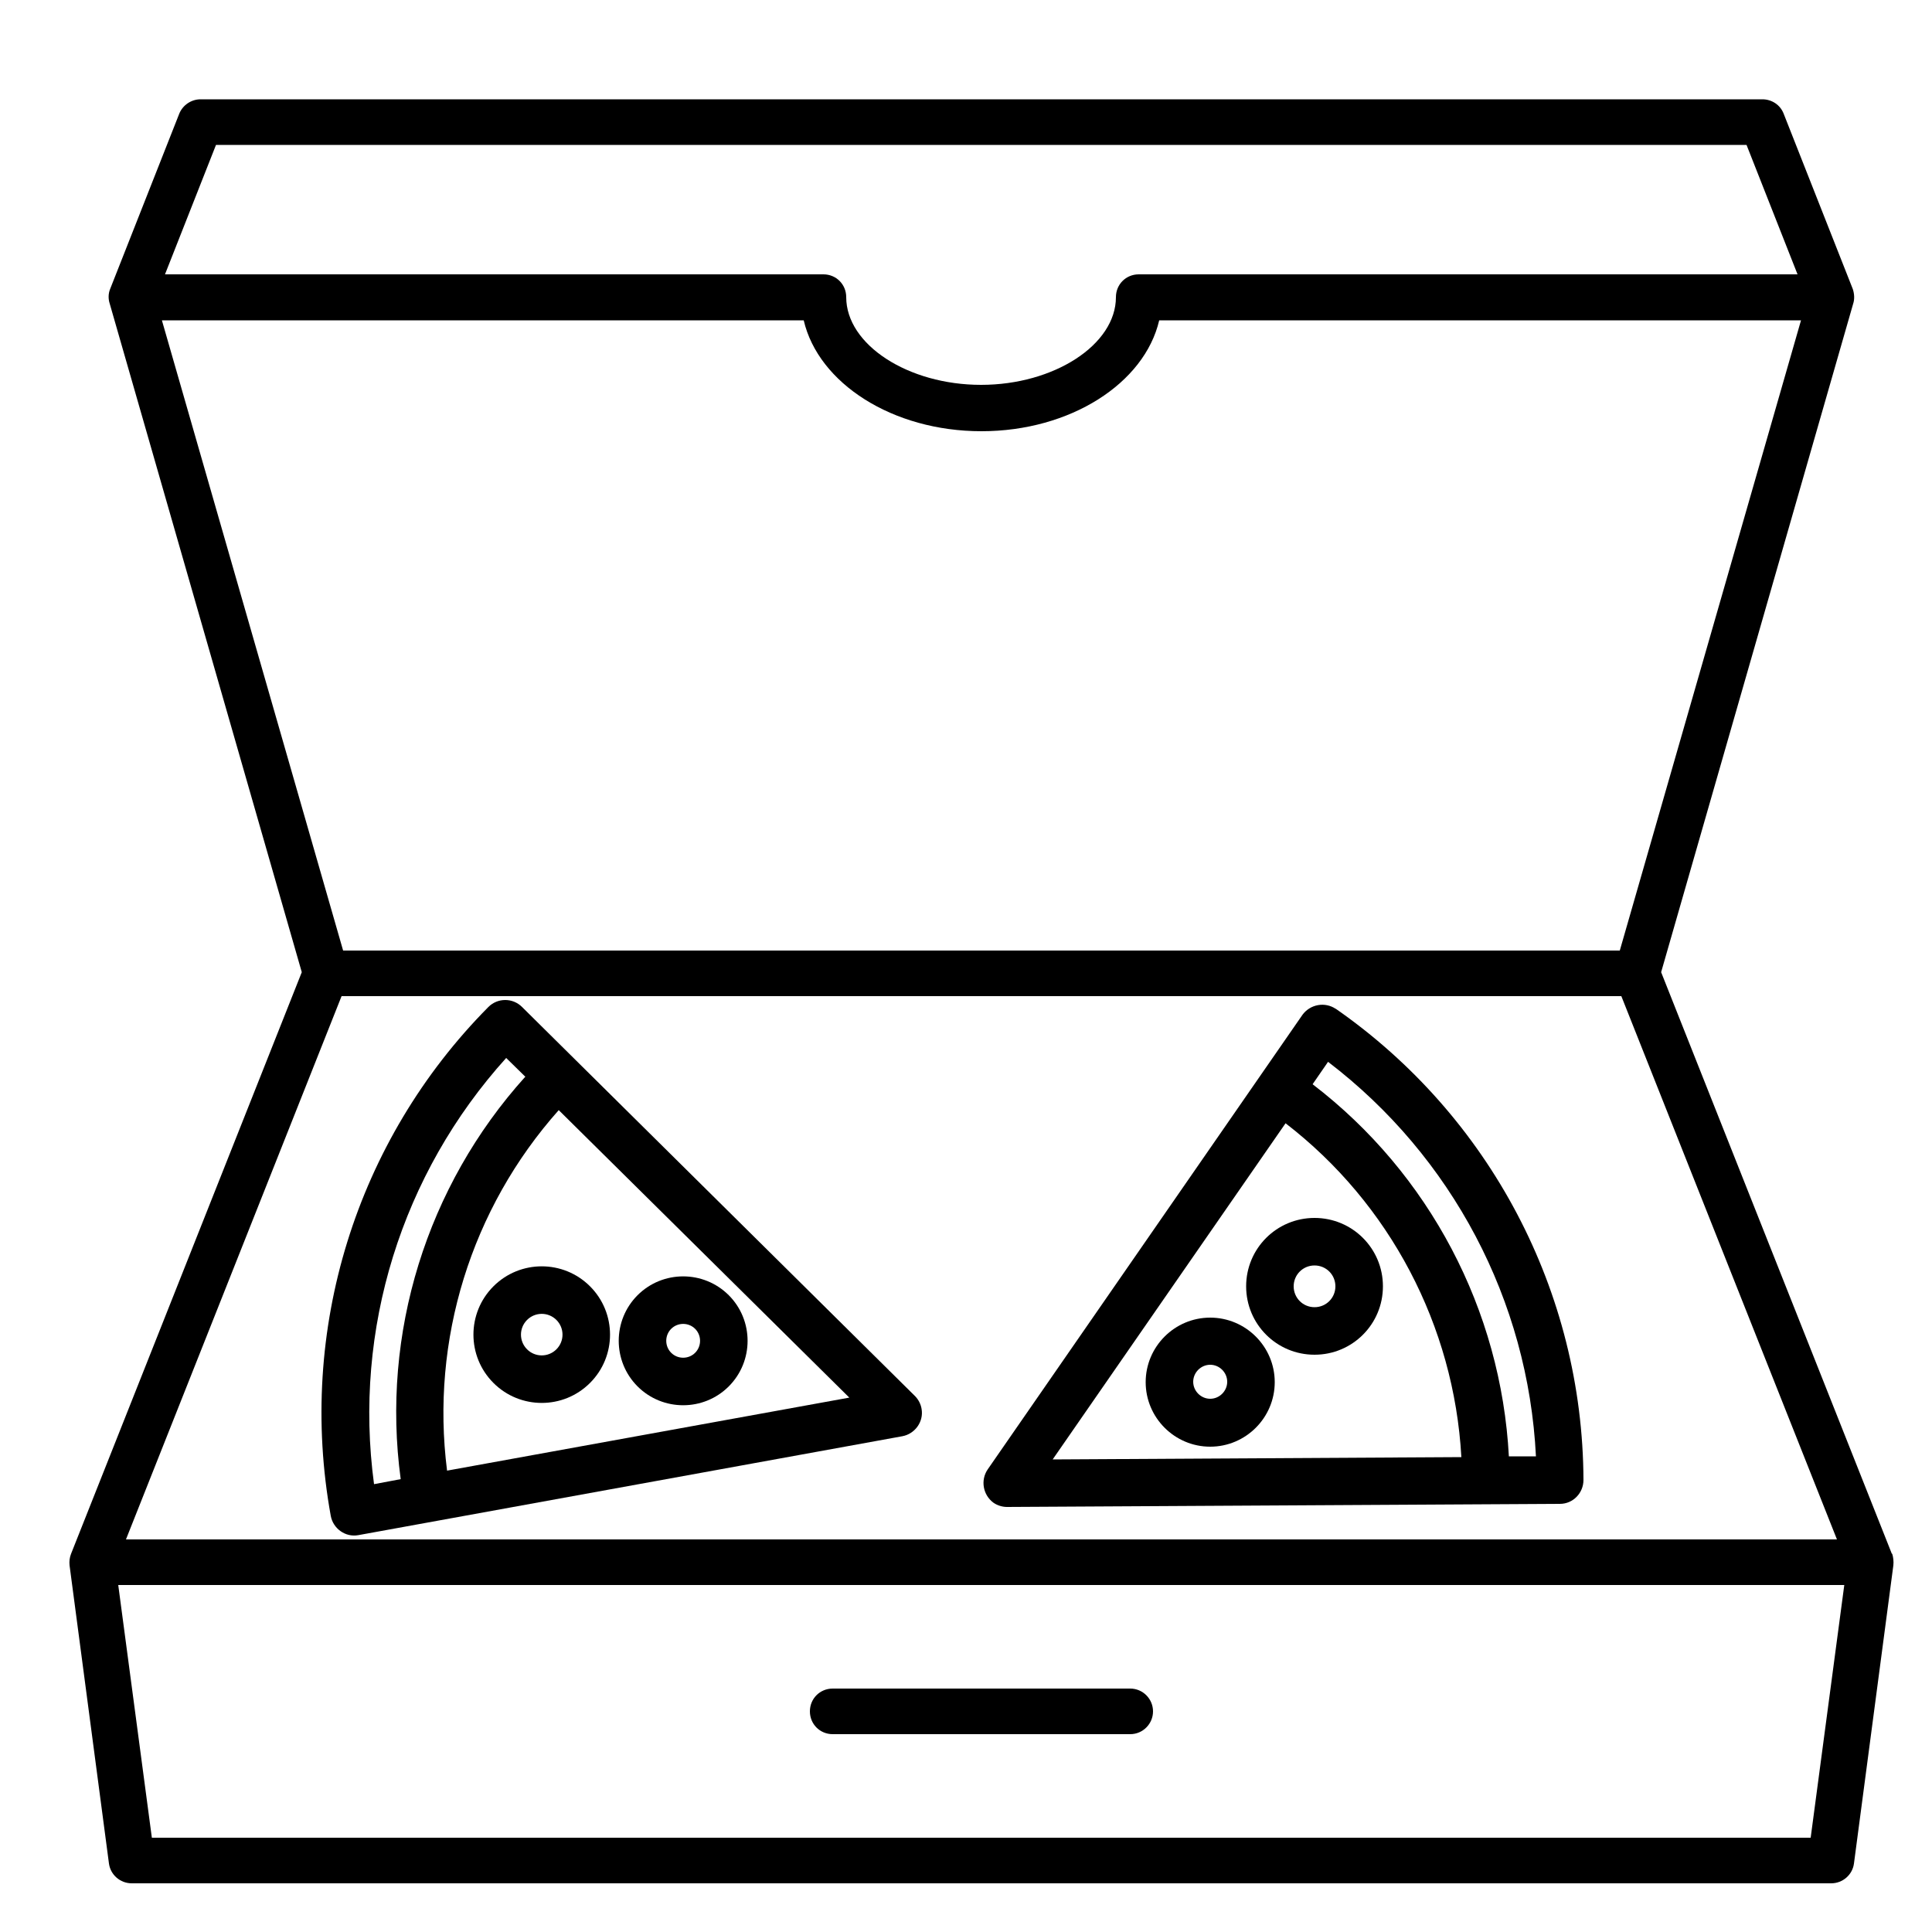
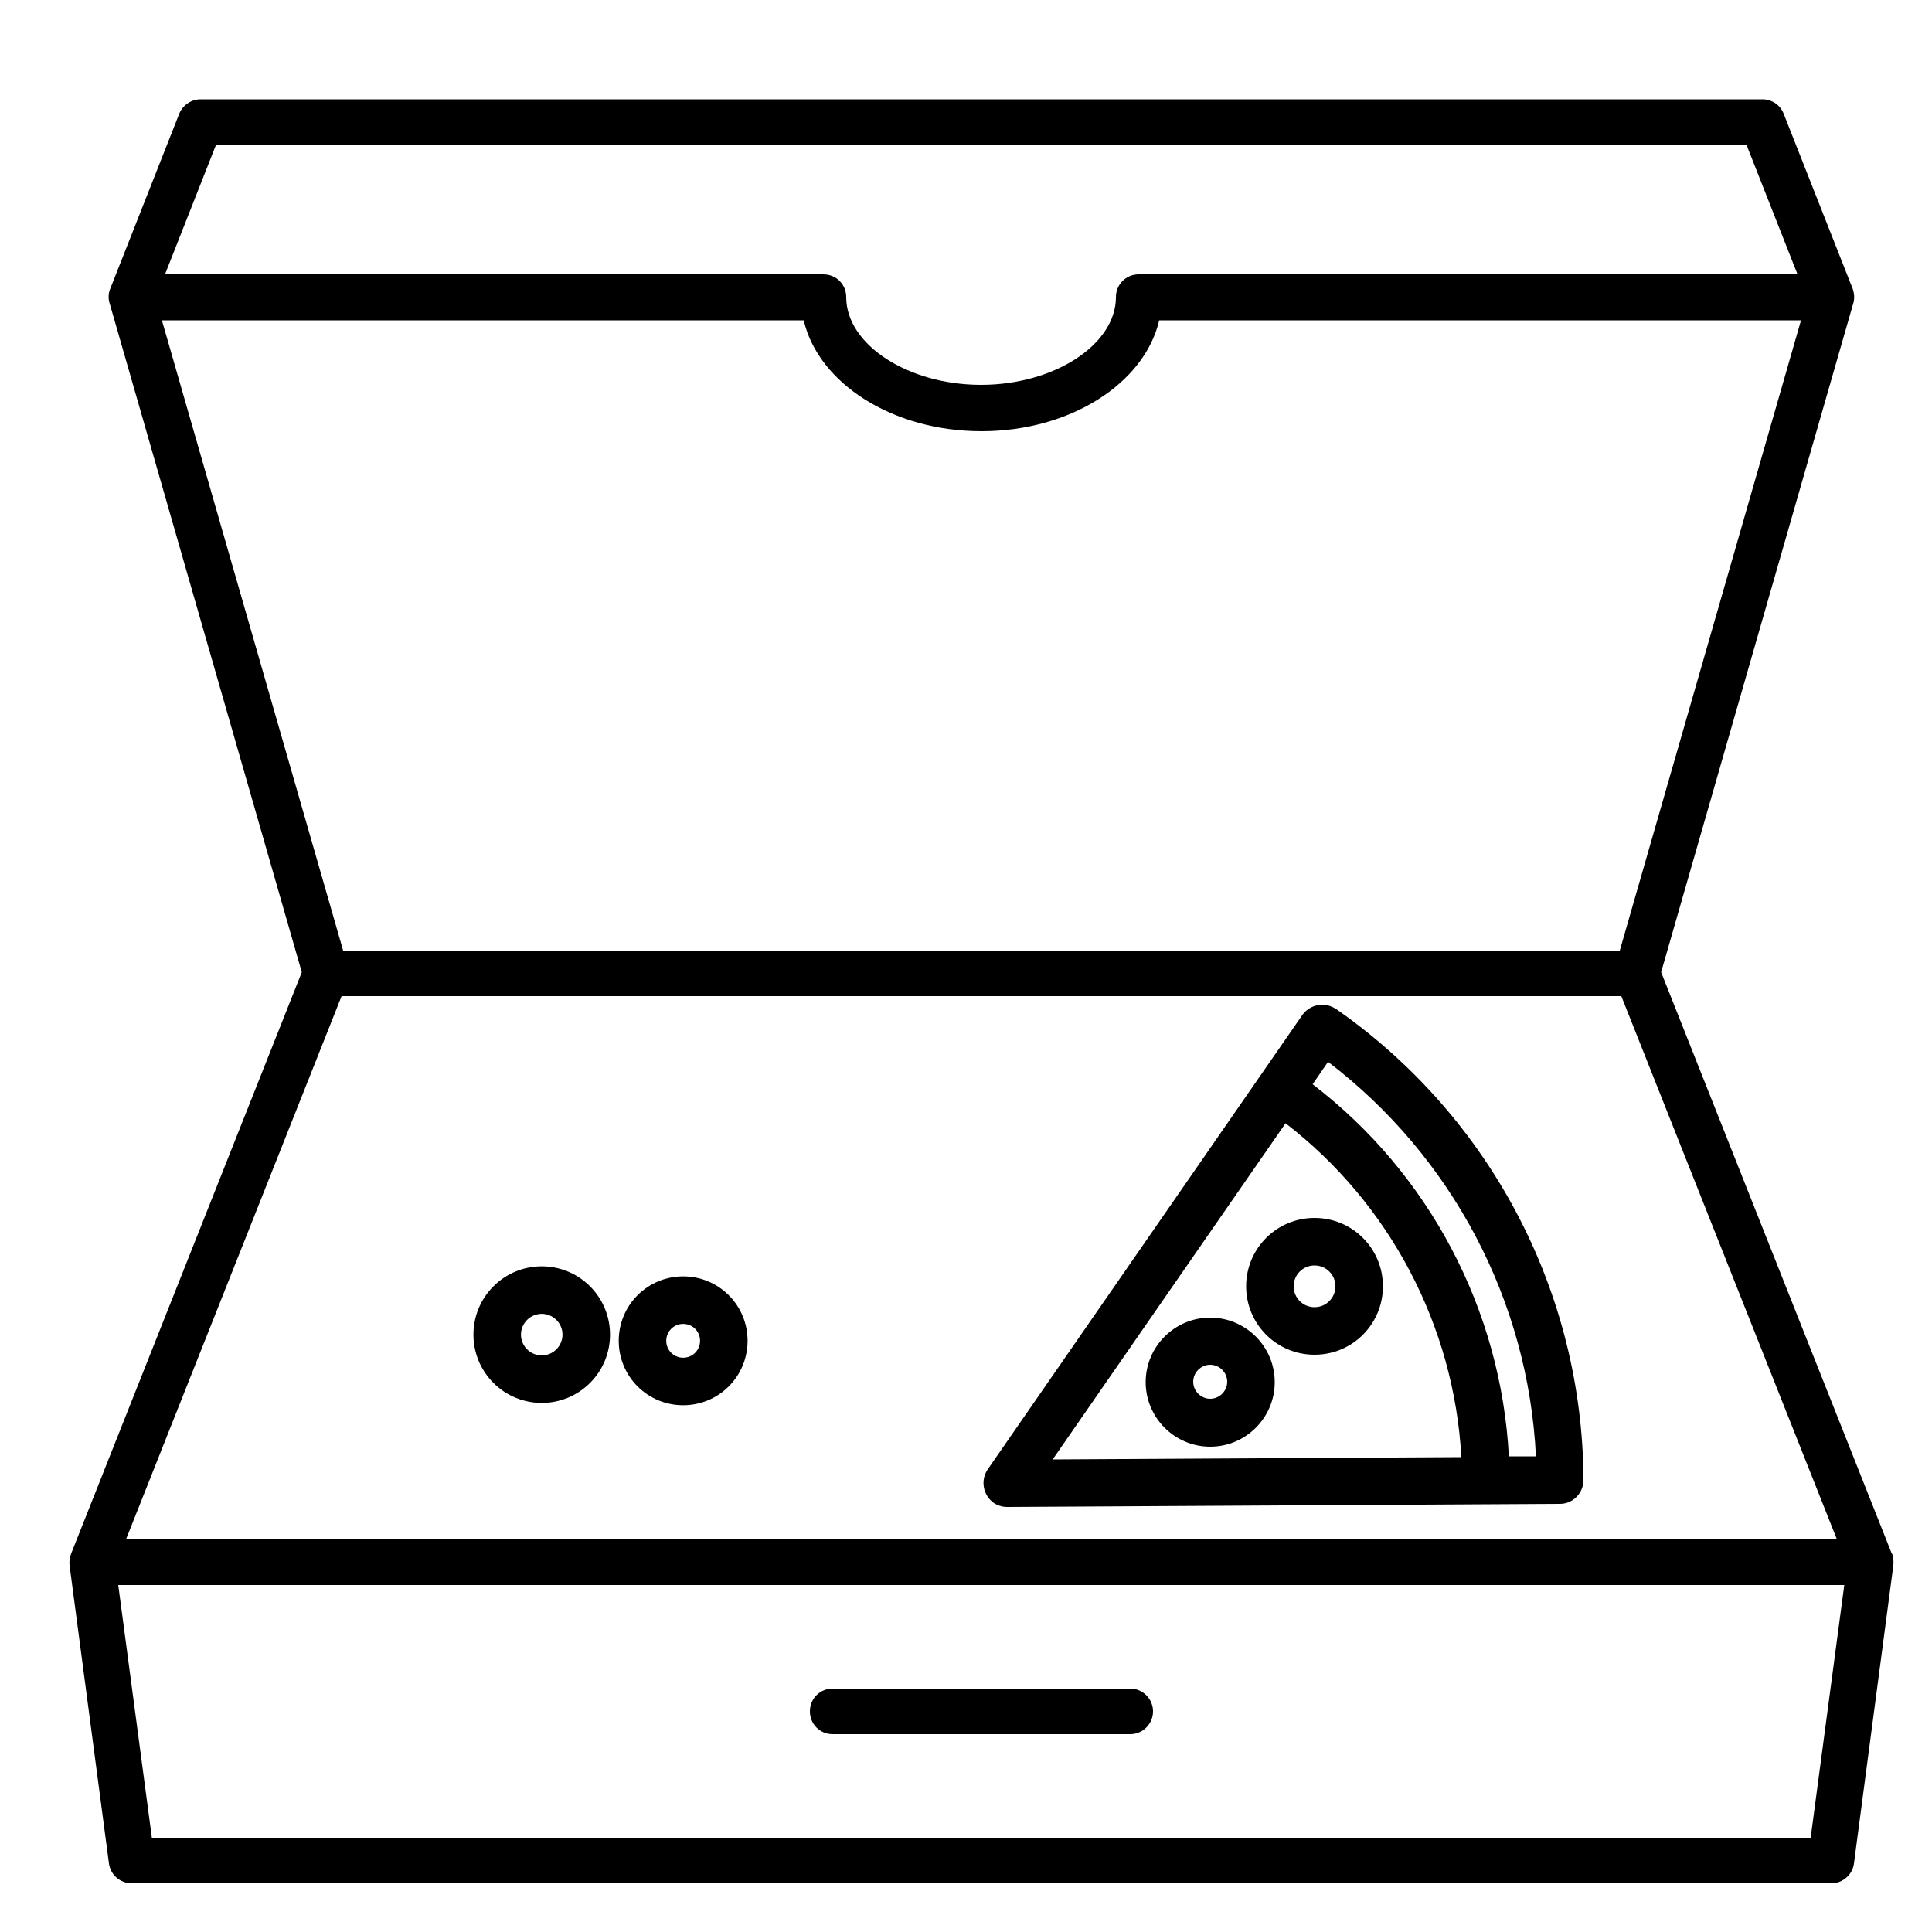
<svg xmlns="http://www.w3.org/2000/svg" id="Ebene_1" data-name="Ebene 1" viewBox="0 0 50 50">
  <g>
    <path d="m48.96,40.21l-5.97-15.05s4.97-17.3,4.97-17.3c.04-.12.03-.26-.01-.38l-1.79-4.54c-.09-.23-.31-.37-.55-.37H5.19c-.24,0-.46.15-.55.37l-1.79,4.54c-.05.12-.05.26-.01.38,0,0,4.97,17.3,4.97,17.3l-5.97,15.05c-.04.1-.05.2-.04.3,0,0,1.02,7.72,1.02,7.72.04.29.29.51.59.51h43.98c.3,0,.55-.22.59-.51,0,0,1.02-7.72,1.02-7.72.01-.1,0-.2-.03-.3ZM8.88,24.6L4.19,8.29h16.61c.38,1.63,2.3,2.87,4.6,2.87s4.22-1.24,4.6-2.87h16.61l-4.69,16.31H8.88ZM5.59,3.75h39.61l1.32,3.35h-17.05c-.33,0-.59.26-.59.59,0,1.23-1.6,2.27-3.49,2.27s-3.49-1.04-3.49-2.27c0-.33-.26-.59-.59-.59H4.27l1.32-3.35Zm3.24,22.03h33.13l5.58,14.06H3.26l5.58-14.06Zm38.03,21.78H3.93l-.87-6.54h44.67l-.87,6.54Z" />
    <path d="m29.25,43.7h-7.7c-.33,0-.59.26-.59.59s.26.59.59.59h7.7c.33,0,.59-.27.59-.59s-.26-.59-.59-.59Z" />
  </g>
  <g>
    <path d="m34.57,26.11c-.28-.19-.66-.12-.86.15,0,0,0,0,0,0l-8.15,11.77c-.19.28-.12.66.15.86.1.07.23.11.35.11h0l14.31-.08c.34,0,.61-.28.61-.62-.02-4.87-2.42-9.42-6.42-12.2Zm-7.32,11.65l6.02-8.69c2.7,2.08,4.36,5.24,4.55,8.64l-10.58.06Zm11.8-.06c-.2-3.8-2.06-7.33-5.08-9.64l.4-.58c3.21,2.45,5.18,6.18,5.38,10.21h-.7Z" />
    <path d="m32.25,33.29c0,.98.79,1.77,1.77,1.77.98,0,1.77-.79,1.77-1.77,0-.98-.79-1.77-1.77-1.77-.98,0-1.77.79-1.77,1.77Zm2.31,0c0,.3-.24.54-.54.54-.3,0-.54-.24-.54-.54,0-.3.24-.54.54-.54.3,0,.54.24.54.54Z" />
    <path d="m31.32,34.1c-.92,0-1.67.75-1.67,1.67s.75,1.67,1.67,1.67,1.67-.75,1.67-1.67h0c0-.92-.75-1.67-1.67-1.67Zm0,2.1c-.24,0-.44-.2-.44-.44s.2-.44.44-.44.44.2.44.44h0c0,.24-.2.44-.44.44Z" />
  </g>
  <g>
-     <path d="m8.56,39.23c.06.33.38.56.71.5,0,0,0,0,0,0l14.08-2.56c.33-.06.56-.38.5-.71-.02-.12-.08-.24-.17-.33h0s-10.17-10.07-10.17-10.07c-.24-.24-.63-.24-.87,0-3.43,3.46-4.95,8.37-4.08,13.17Zm13.42-3.06l-10.41,1.89c-.43-3.38.62-6.78,2.89-9.33l7.52,7.44Zm-8.39-8.3c-2.55,2.83-3.73,6.64-3.22,10.41l-.69.13c-.54-4,.71-8.03,3.42-11.03l.5.49Z" />
    <path d="m15.27,35.79c.69-.69.69-1.81,0-2.5-.69-.69-1.81-.69-2.5,0-.69.69-.69,1.81,0,2.5.69.69,1.81.69,2.5,0Zm-1.63-1.63c.21-.21.55-.21.76,0,.21.21.21.55,0,.76-.21.21-.55.21-.76,0-.21-.21-.21-.55,0-.76Z" />
    <path d="m16.5,35.88c.65.65,1.71.65,2.36,0s.65-1.71,0-2.36-1.71-.65-2.36,0h0c-.65.65-.65,1.71,0,2.36Zm1.49-1.49c.17.17.17.45,0,.62s-.45.17-.62,0-.17-.45,0-.62h0c.17-.17.45-.17.62,0Z" />
  </g>
</svg>